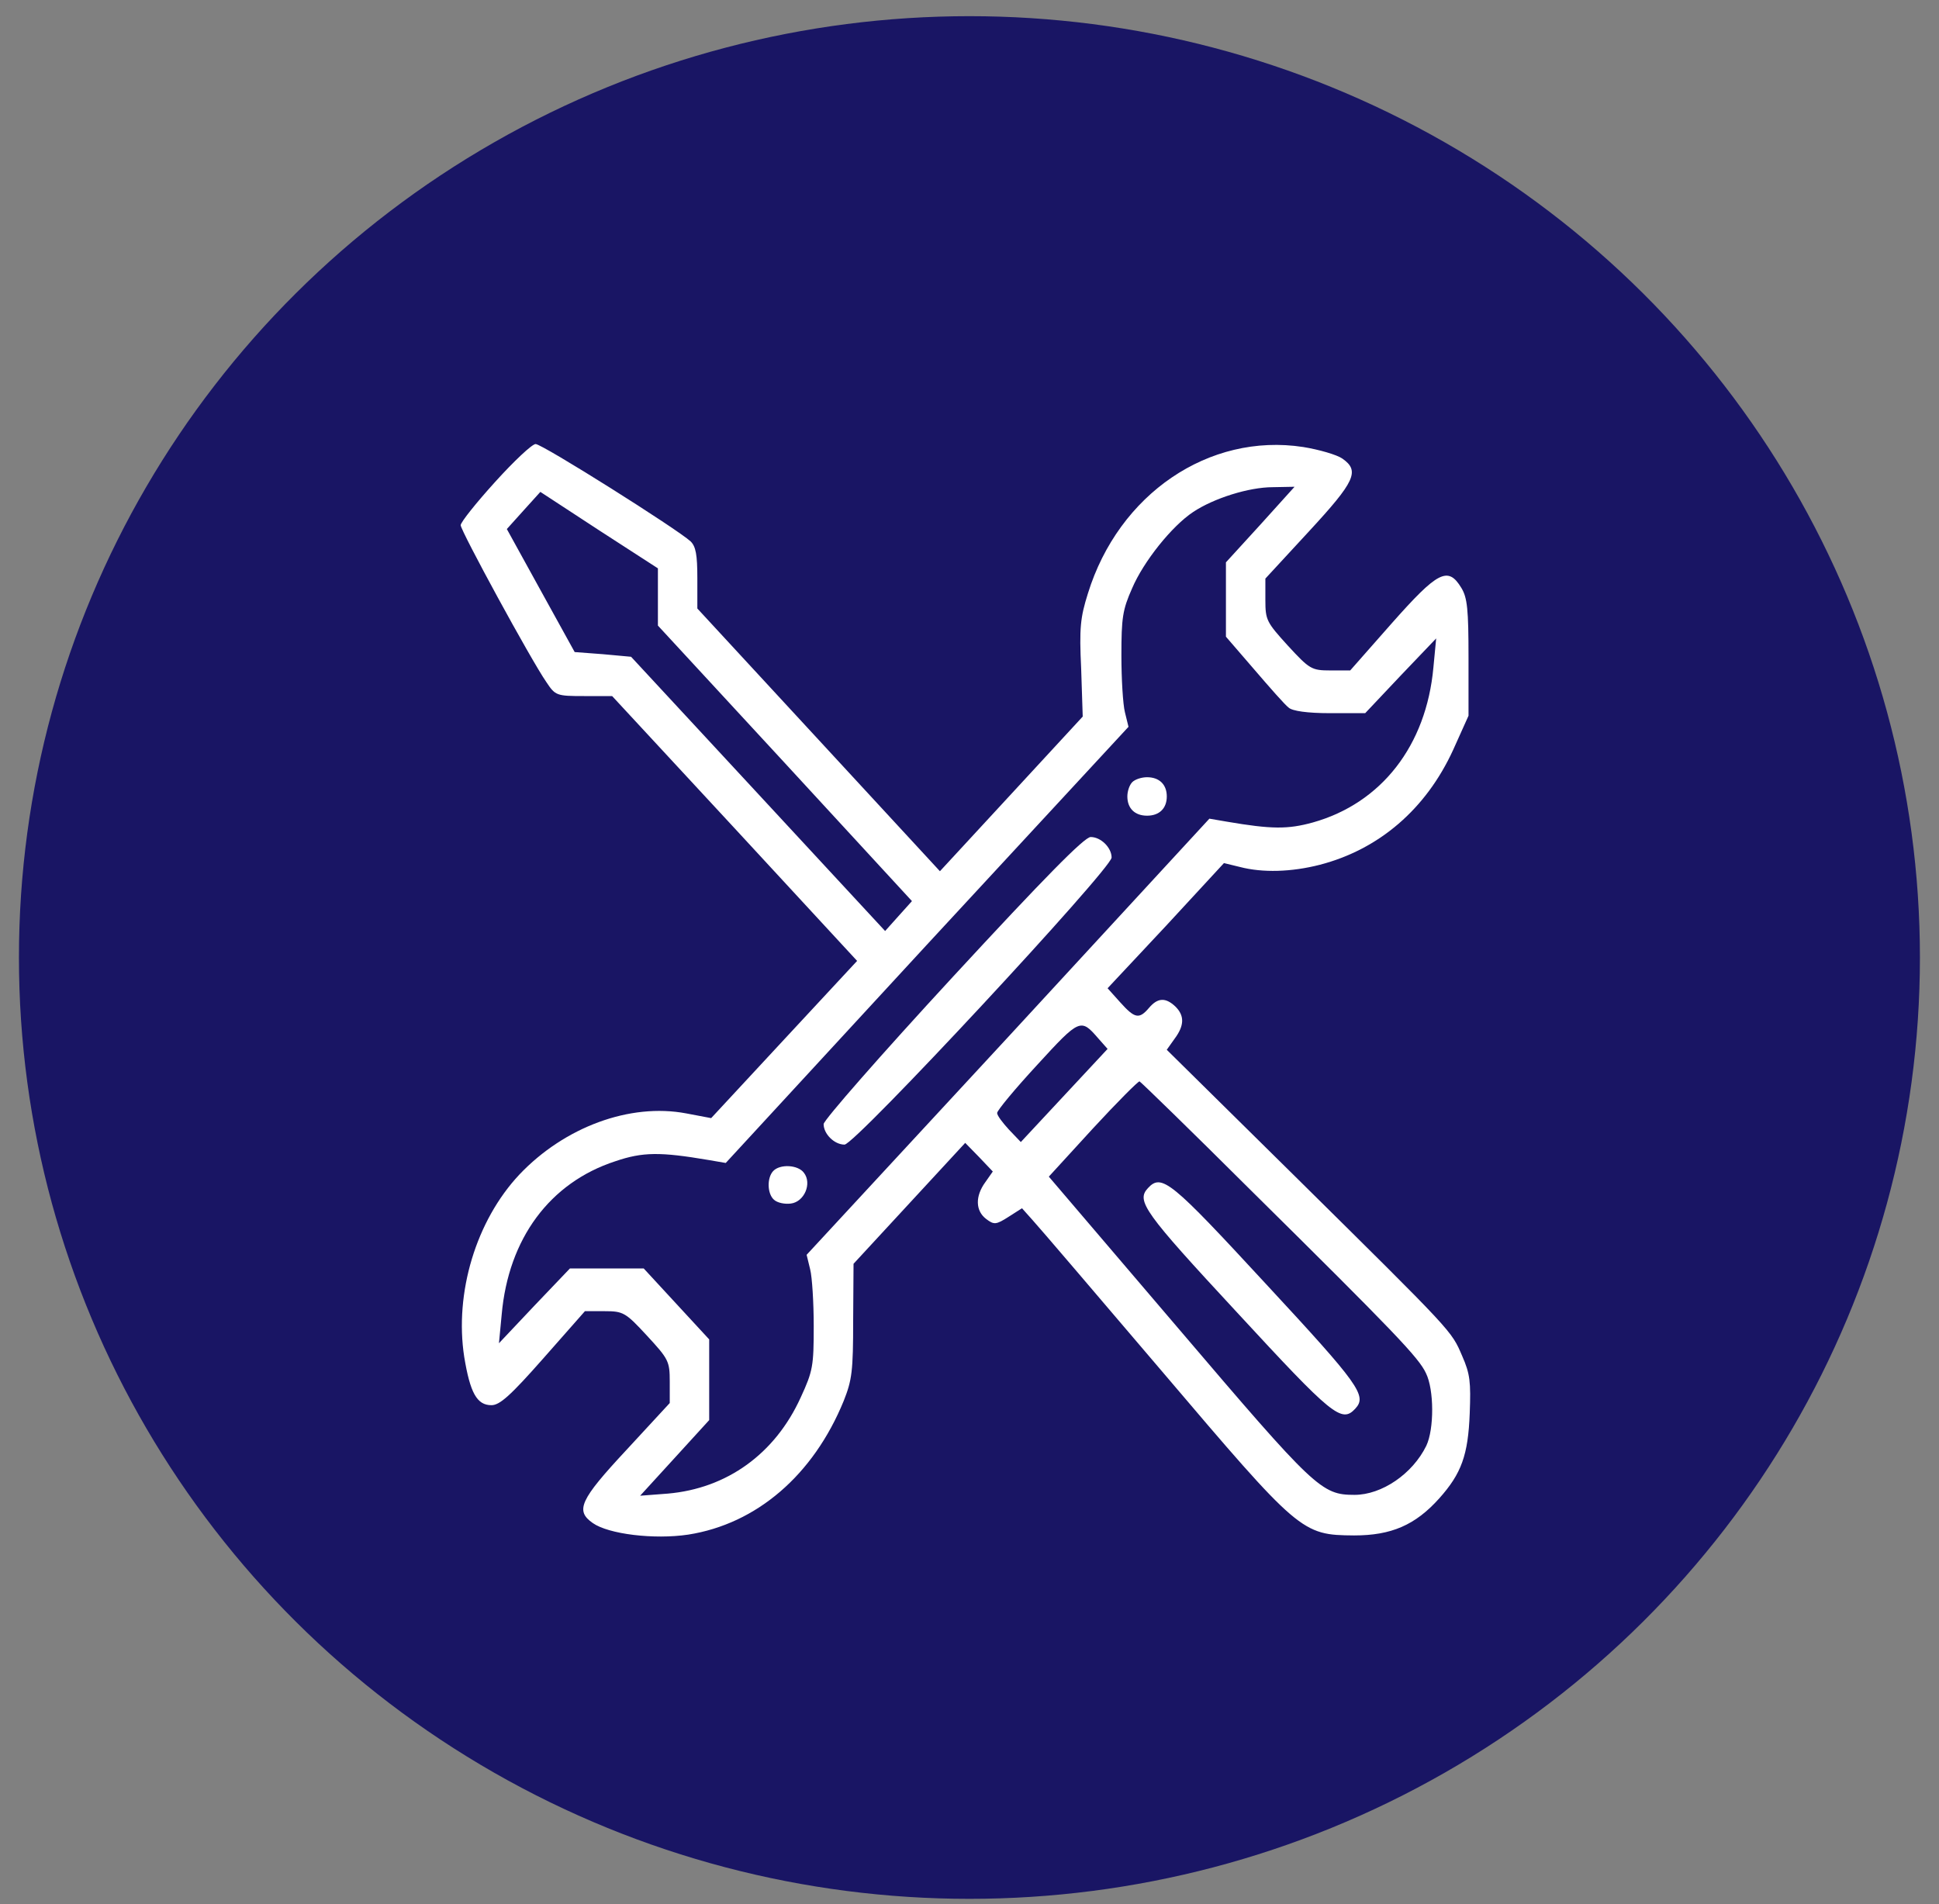
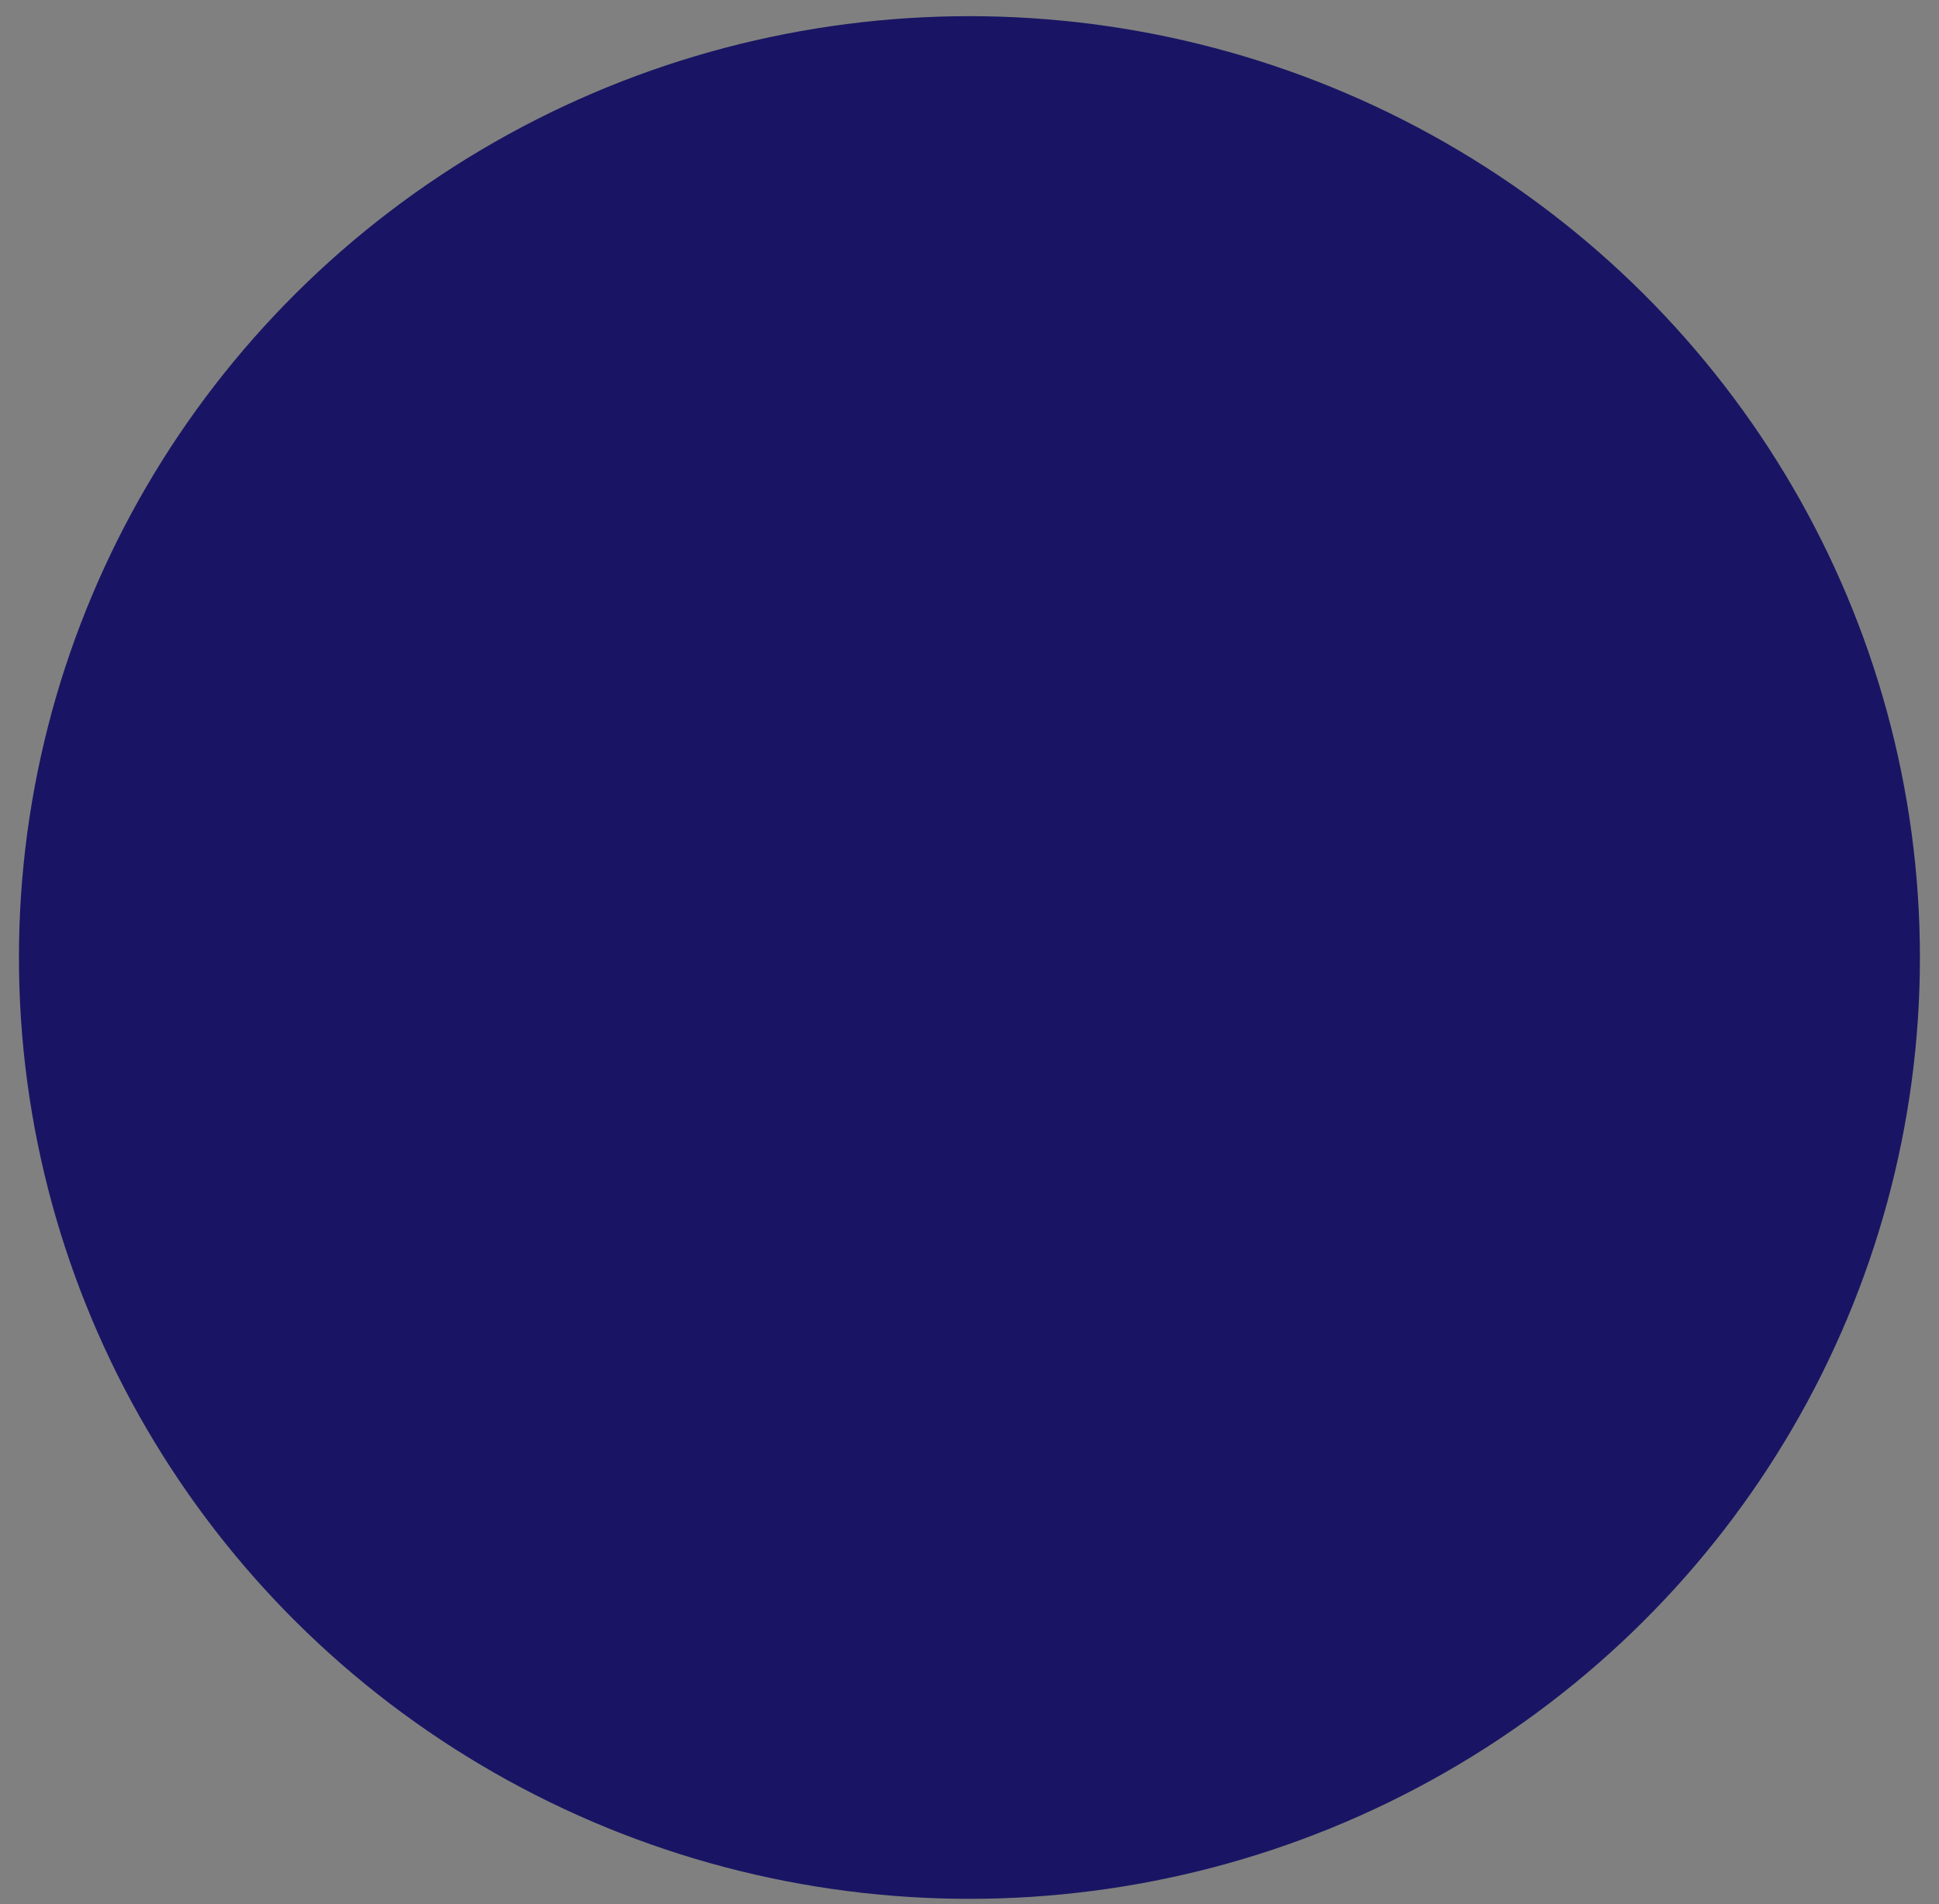
<svg xmlns="http://www.w3.org/2000/svg" width="56" height="55" viewBox="0 0 56 55" fill="none">
  <rect x="0" y="0" width="56" height="55" fill="#808080" stroke="none" />
  <ellipse cx="27.998" cy="27.655" rx="27.451" ry="27.188" fill="#191564" />
-   <path d="M14.296 13.923C13.749 14.527 13.305 15.083 13.305 15.169C13.305 15.329 15.332 19.055 15.777 19.697C16.039 20.092 16.073 20.104 16.87 20.104H17.679L21.222 23.929L24.754 27.753L22.646 30.023L20.539 32.294L19.821 32.158C18.192 31.849 16.301 32.553 15.002 33.922C13.749 35.255 13.122 37.34 13.407 39.19C13.578 40.227 13.772 40.585 14.193 40.585C14.432 40.585 14.74 40.313 15.697 39.227L16.893 37.87H17.463C17.998 37.87 18.067 37.907 18.682 38.574C19.308 39.252 19.343 39.314 19.343 39.906V40.523L18.09 41.88C16.745 43.324 16.608 43.632 17.121 43.99C17.577 44.31 18.887 44.471 19.878 44.323C21.849 44.014 23.489 42.608 24.367 40.461C24.606 39.857 24.64 39.61 24.64 38.142L24.651 36.501L26.269 34.749L27.876 33.009L28.274 33.416L28.673 33.836L28.457 34.144C28.16 34.551 28.172 34.971 28.479 35.205C28.707 35.378 28.764 35.378 29.129 35.144L29.516 34.897L29.824 35.242C29.995 35.427 31.681 37.401 33.572 39.622C37.536 44.286 37.593 44.335 39.108 44.347C40.179 44.347 40.874 44.051 41.569 43.274C42.207 42.559 42.401 42.028 42.447 40.819C42.481 39.918 42.458 39.684 42.23 39.166C41.911 38.425 42.002 38.524 37.422 33.996L33.697 30.32L33.925 29.999C34.21 29.616 34.21 29.333 33.948 29.073C33.663 28.802 33.435 28.814 33.184 29.11C32.9 29.444 32.774 29.419 32.353 28.95L31.988 28.543L33.674 26.742L35.349 24.928L35.805 25.039C36.465 25.212 37.297 25.187 38.117 24.977C39.826 24.533 41.182 23.373 41.968 21.659L42.412 20.672V18.994C42.412 17.599 42.378 17.266 42.207 16.983C41.82 16.341 41.524 16.501 40.191 18.007L38.995 19.364H38.425C37.878 19.364 37.821 19.327 37.195 18.648C36.579 17.97 36.545 17.908 36.545 17.328V16.711L37.798 15.354C39.143 13.898 39.279 13.602 38.767 13.244C38.607 13.133 38.095 12.985 37.639 12.911C34.916 12.492 32.307 14.268 31.419 17.143C31.202 17.834 31.168 18.13 31.225 19.314L31.27 20.696L29.209 22.929L27.146 25.163L23.638 21.363L20.14 17.575V16.699C20.14 16.02 20.095 15.786 19.947 15.638C19.559 15.28 15.663 12.825 15.469 12.825C15.367 12.825 14.843 13.318 14.296 13.923ZM36.397 15.157L35.406 16.242V17.316V18.389L36.226 19.339C36.67 19.857 37.115 20.363 37.217 20.437C37.32 20.536 37.764 20.598 38.402 20.598H39.428L40.453 19.512L41.478 18.439L41.398 19.277C41.193 21.535 39.895 23.201 37.912 23.756C37.195 23.953 36.727 23.953 35.429 23.731L34.928 23.645L29.117 29.95L23.296 36.242L23.398 36.661C23.455 36.883 23.501 37.623 23.501 38.302C23.501 39.45 23.478 39.597 23.125 40.362C22.384 41.991 20.995 42.99 19.286 43.139L18.488 43.2L19.491 42.102L20.482 41.016V39.844V38.685L19.536 37.66L18.591 36.636H17.531H16.46L15.435 37.71L14.41 38.796L14.489 37.969C14.683 35.773 15.879 34.157 17.77 33.54C18.568 33.268 19.069 33.268 20.459 33.503L20.96 33.589L26.77 27.285L32.592 20.992L32.489 20.573C32.432 20.351 32.387 19.61 32.387 18.932C32.387 17.846 32.421 17.612 32.695 16.995C33.025 16.218 33.845 15.194 34.46 14.787C35.053 14.392 36.067 14.071 36.762 14.071L37.388 14.059L36.397 15.157ZM19.001 17.242V18.068L22.669 22.041L26.338 26.026L25.95 26.458L25.563 26.89L21.895 22.929L18.226 18.969L17.417 18.895L16.597 18.833L15.617 17.057L14.638 15.28L15.116 14.749L15.606 14.207L17.303 15.317L19.001 16.415V17.242ZM31.726 29.999L31.988 30.295L30.735 31.64L29.482 32.985L29.14 32.627C28.958 32.429 28.798 32.22 28.798 32.146C28.798 32.072 29.322 31.442 29.96 30.751C31.191 29.407 31.213 29.407 31.726 29.999ZM36.101 34.354C40.282 38.487 40.977 39.215 41.182 39.659C41.421 40.14 41.421 41.276 41.193 41.757C40.795 42.571 39.906 43.175 39.12 43.175C38.163 43.175 37.981 43.003 34.039 38.376L30.291 33.984L31.567 32.59C32.262 31.837 32.877 31.22 32.911 31.233C32.957 31.257 34.392 32.651 36.101 34.354Z" fill="white" />
-   <path d="M32.695 22.596C32.616 22.683 32.559 22.855 32.559 23.003C32.559 23.349 32.775 23.559 33.128 23.559C33.481 23.559 33.698 23.349 33.698 23.003C33.698 22.658 33.481 22.448 33.128 22.448C32.969 22.448 32.775 22.51 32.695 22.596Z" fill="white" />
-   <path d="M27.512 28.222C25.462 30.443 23.787 32.355 23.787 32.466C23.787 32.75 24.095 33.059 24.391 33.059C24.698 33.059 32.104 25.088 32.104 24.768C32.104 24.484 31.796 24.175 31.5 24.175C31.317 24.175 30.155 25.36 27.512 28.222Z" fill="white" />
-   <path d="M22.329 33.824C22.147 34.021 22.158 34.477 22.352 34.65C22.443 34.737 22.66 34.786 22.842 34.761C23.229 34.712 23.457 34.181 23.218 33.873C23.047 33.639 22.523 33.614 22.329 33.824Z" fill="white" />
-   <path d="M33.152 34.317C32.81 34.687 33.038 35.008 35.727 37.907C38.484 40.893 38.746 41.115 39.144 40.683C39.486 40.313 39.258 39.992 36.57 37.093C33.813 34.107 33.551 33.885 33.152 34.317Z" fill="white" />
</svg>